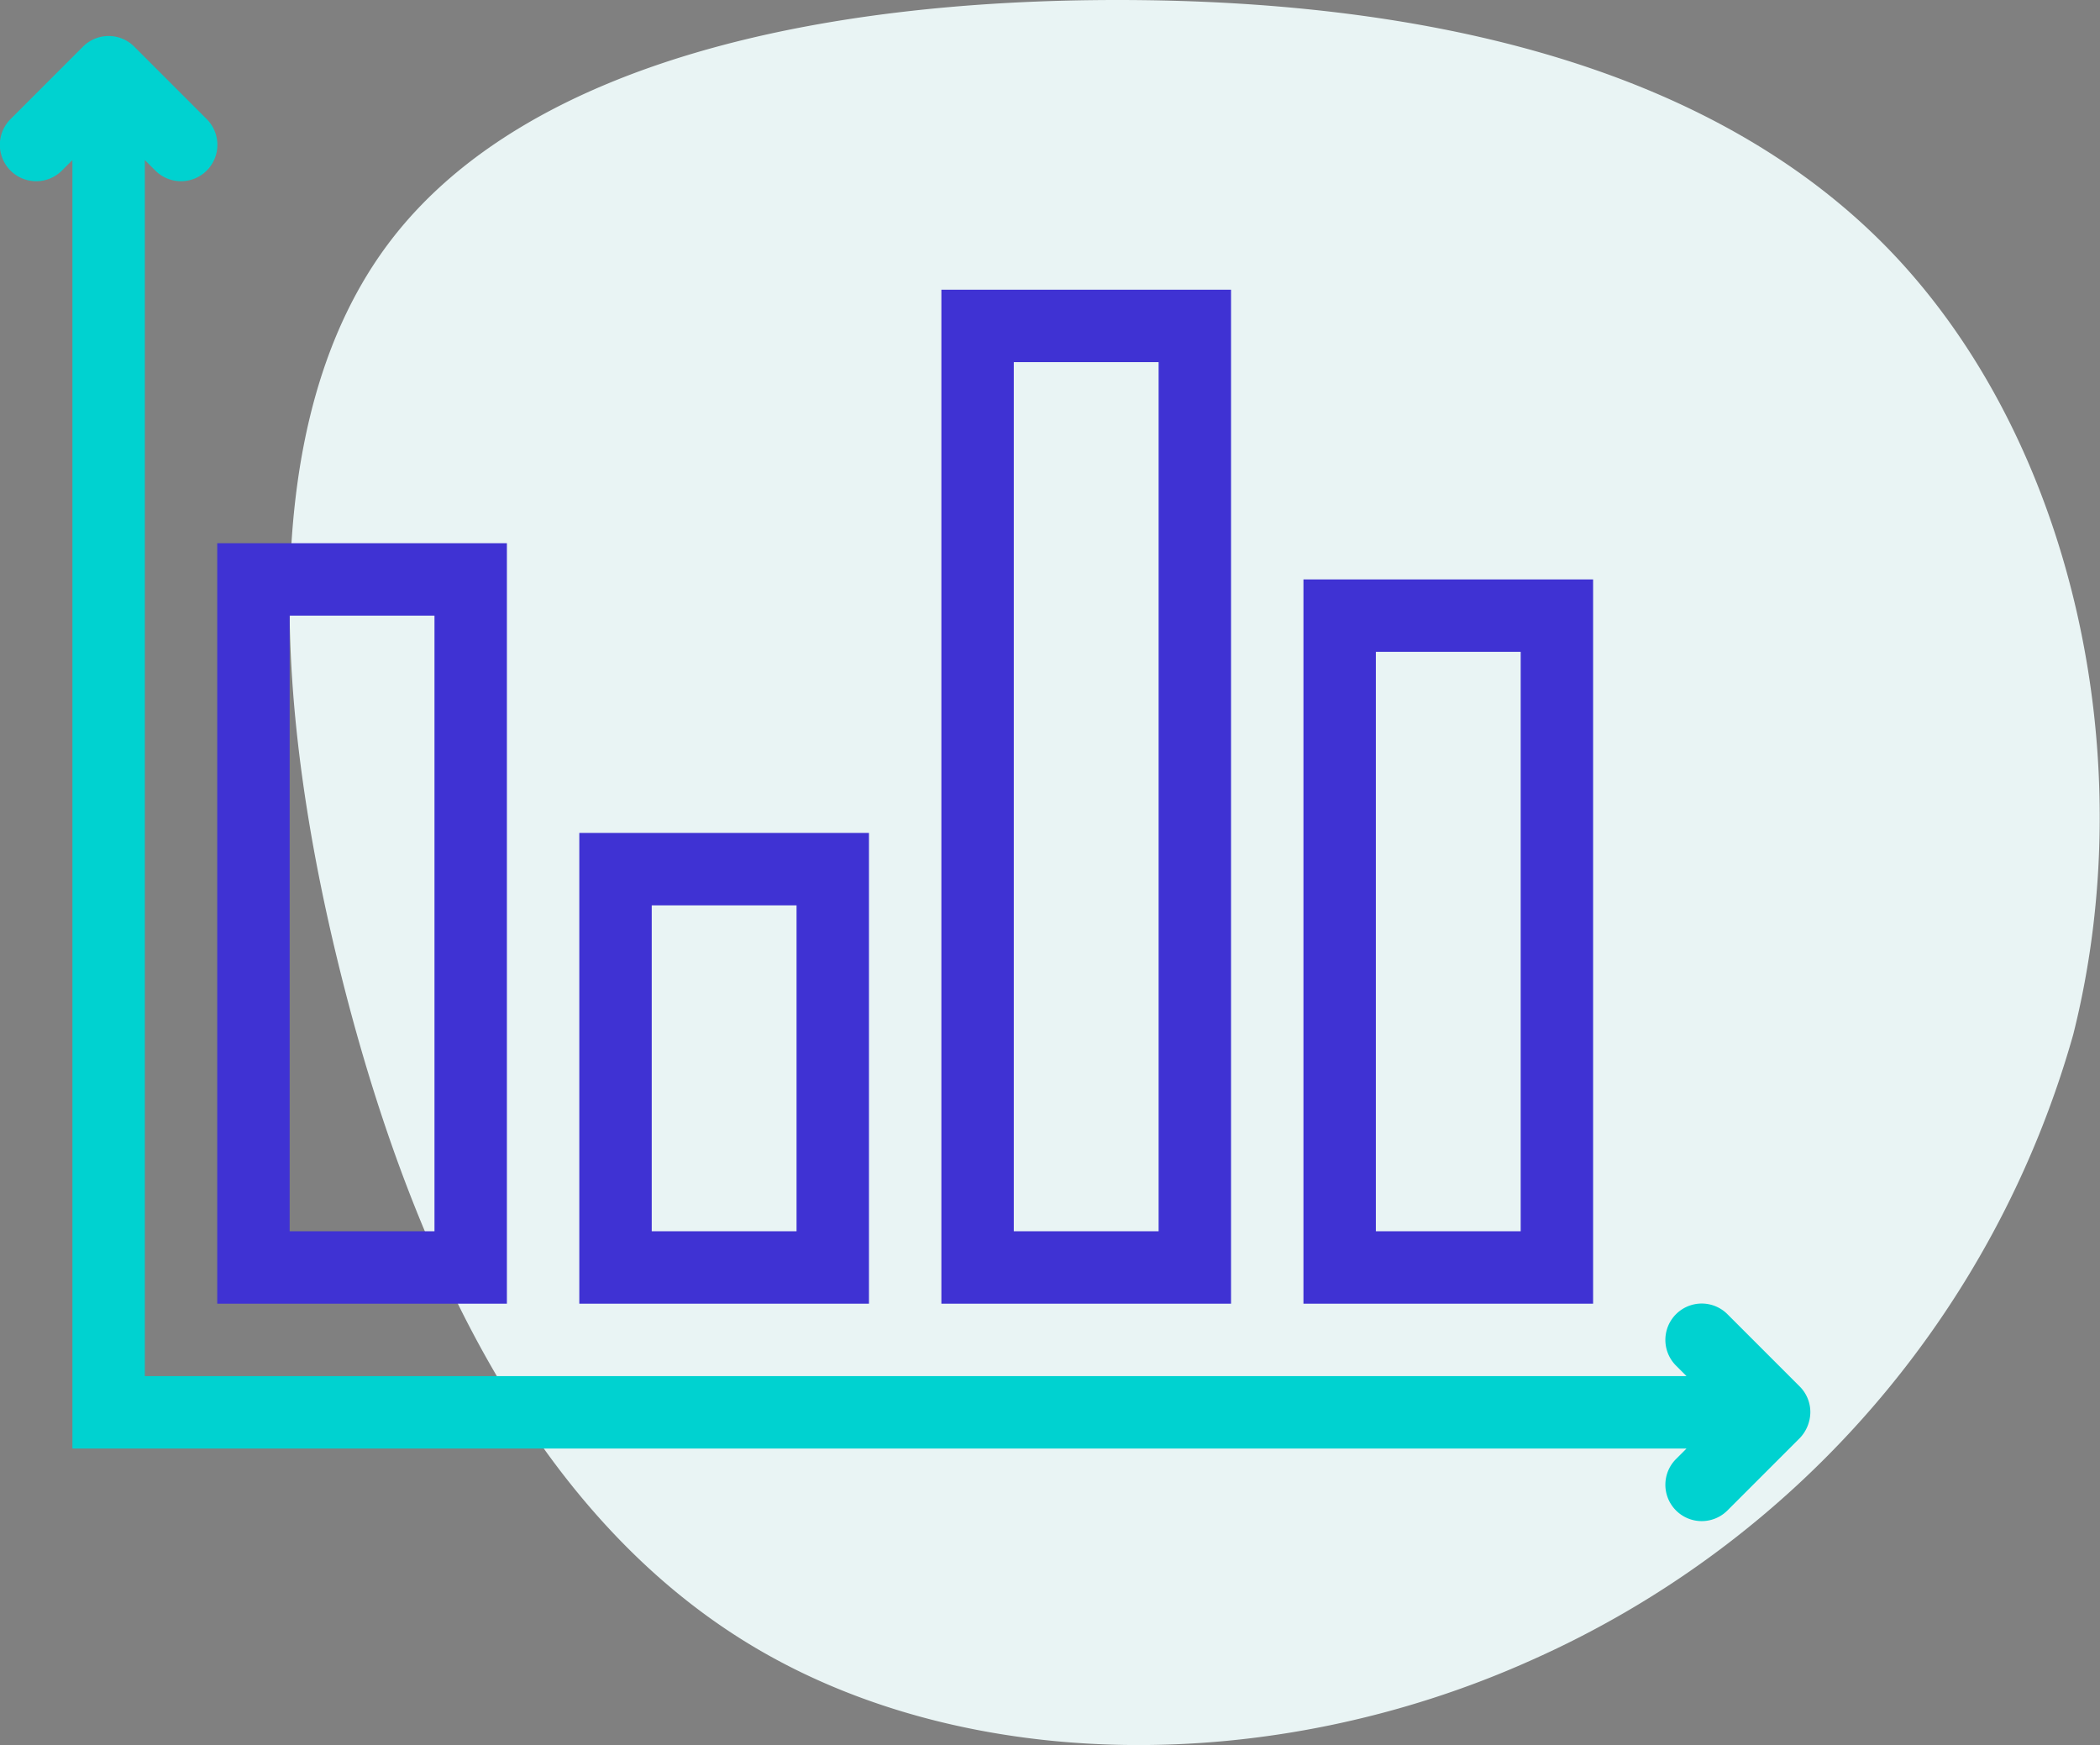
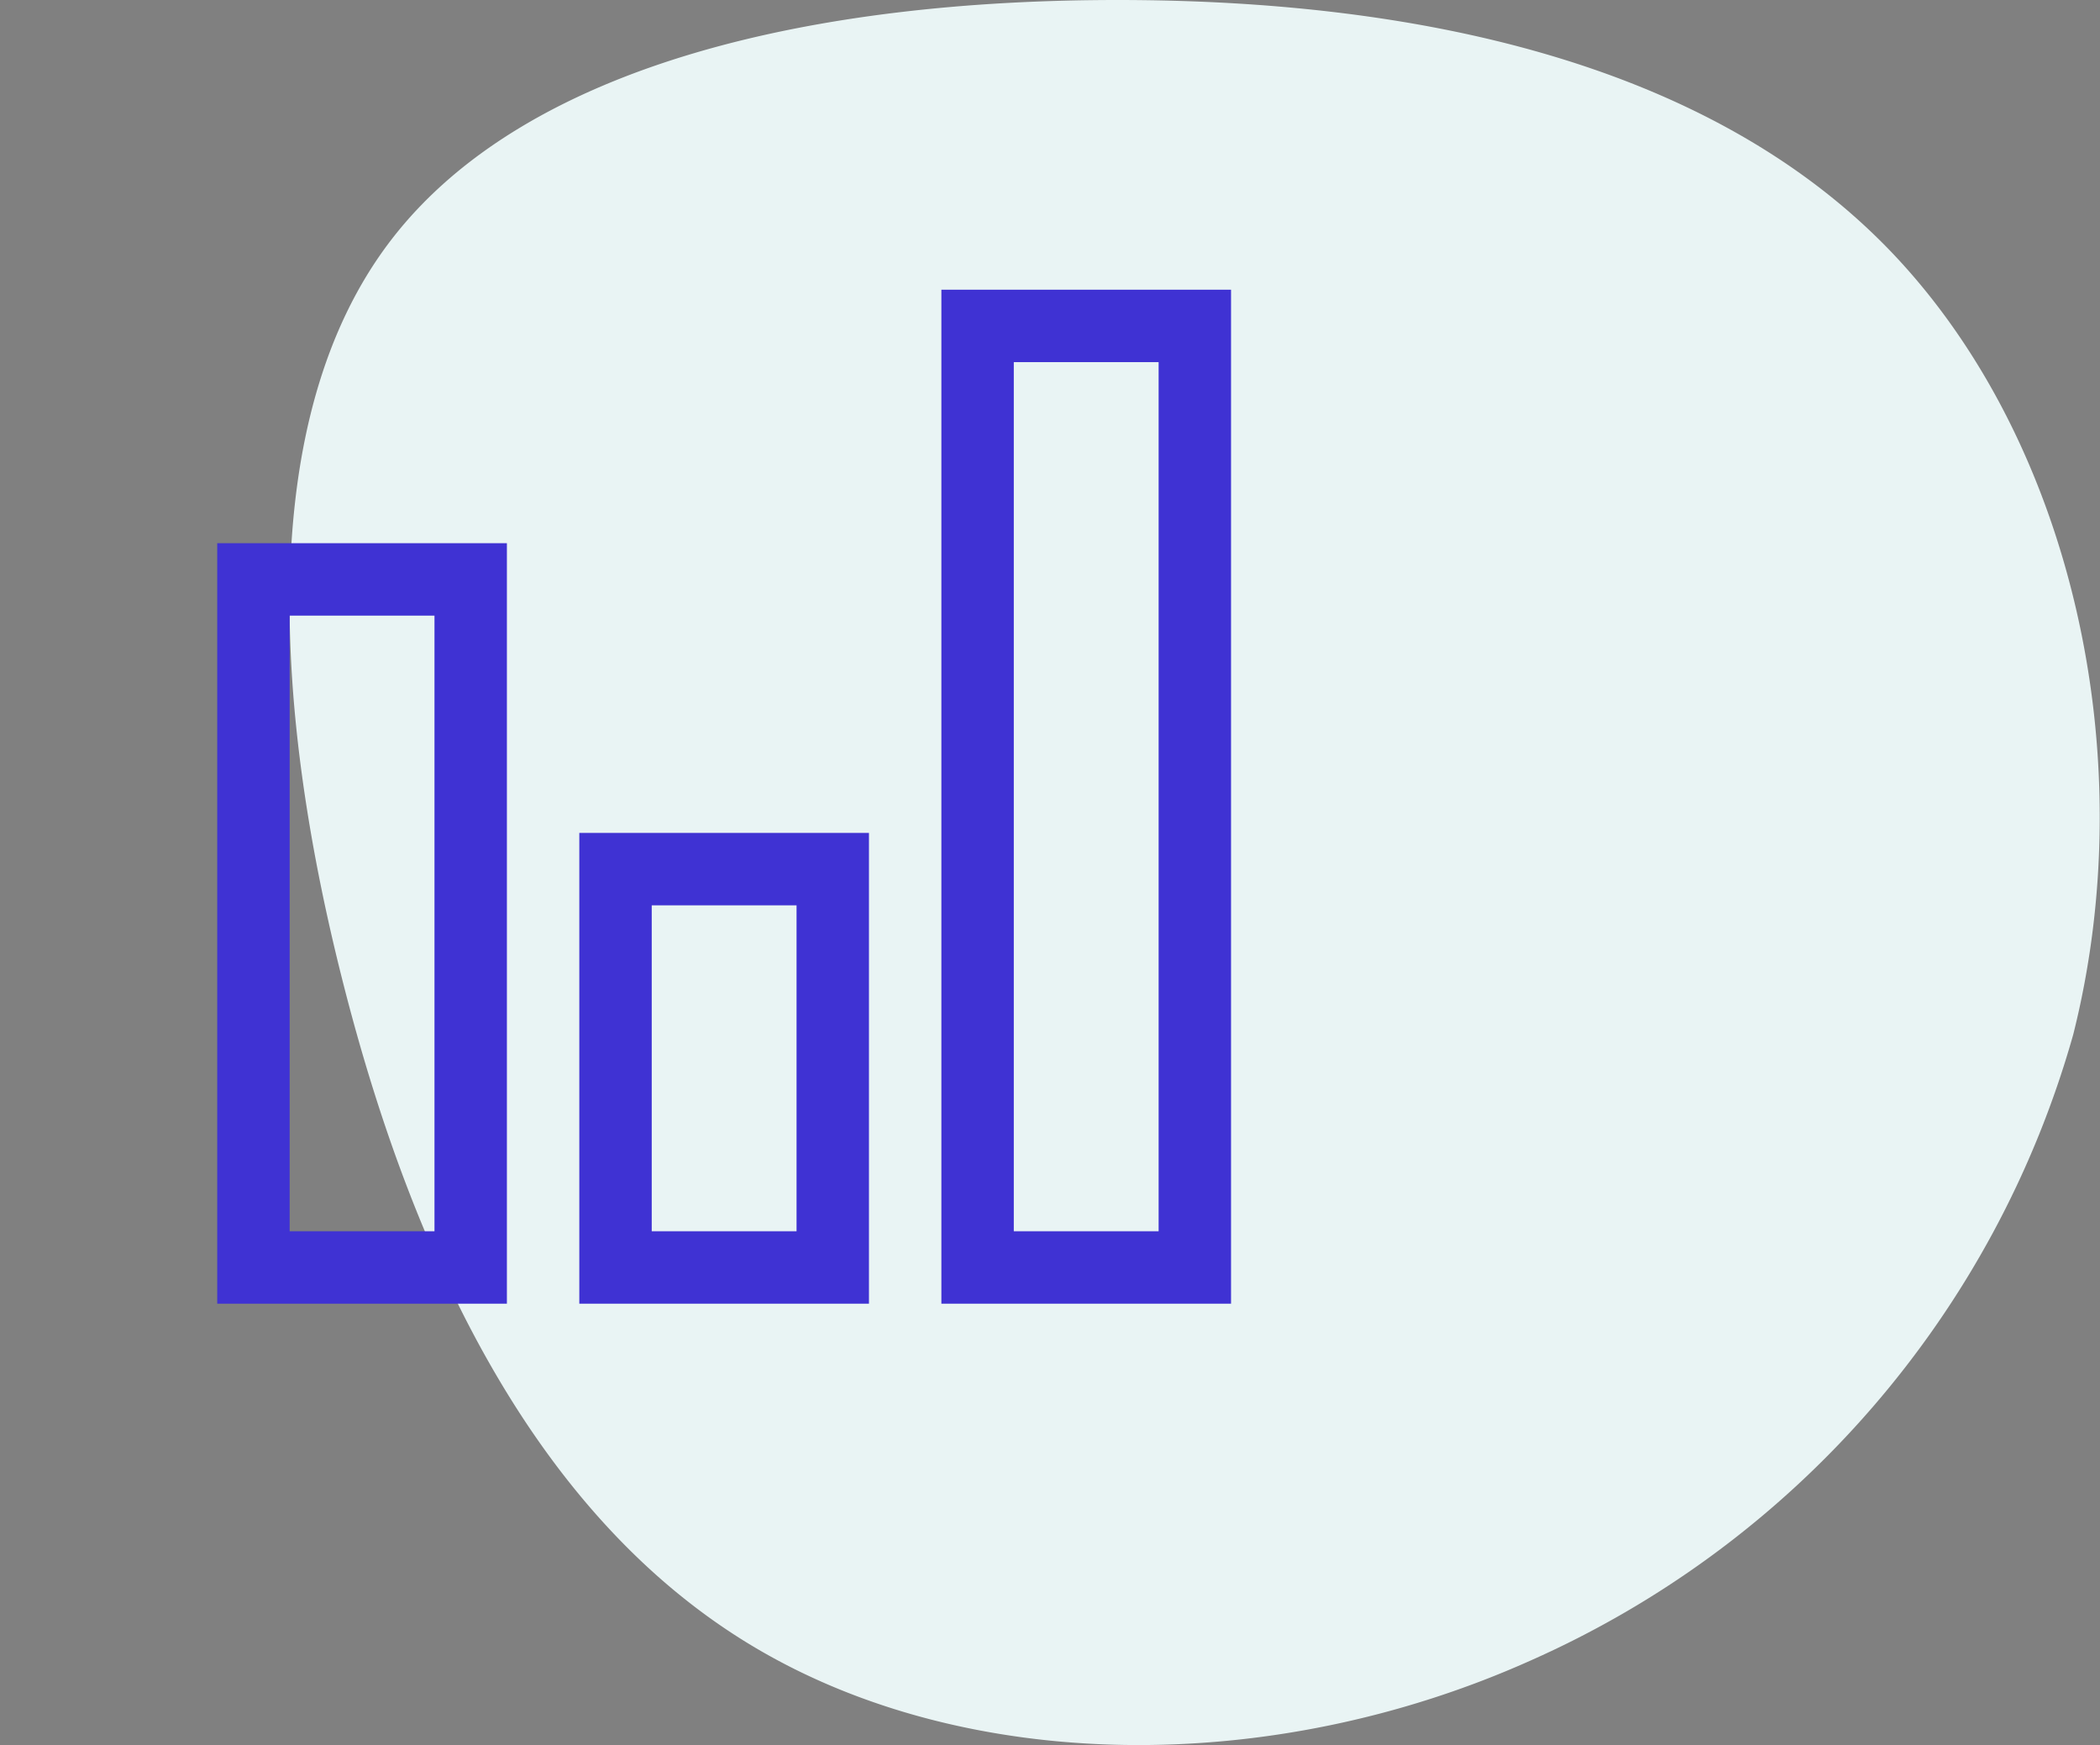
<svg xmlns="http://www.w3.org/2000/svg" viewBox="0 0 58 48.19">
  <rect x="0" y="0" width="58" height="48.19" fill="#808080" stroke="none" />
  <defs>
    <style>.cls-1{fill:#e9f4f4;}.cls-2{fill:#00d2d0;}.cls-3{fill:none;stroke:#3f32d3;stroke-width:2px;}</style>
  </defs>
  <g id="Layer_2" data-name="Layer 2">
    <g id="Layer_1-2" data-name="Layer 1">
      <path class="cls-1" d="M52.19,6.91c5.05,5.24,7,14,5.07,21.66a26.9,26.9,0,0,1-15,17.29c-7.15,3.2-15.55,3.13-21.45-.39S11.51,35,9.54,27.39,7,11.58,10.8,6.63,22.72,0,30.86,0,47.13,1.67,52.19,6.91Z" />
-       <path class="cls-2" d="M3,39H2v1H3Zm46,0,.71.71A1.05,1.05,0,0,0,50,39a1,1,0,0,0-.29-.71ZM3,2l.71-.71a1,1,0,0,0-1.42,0ZM.29,3.29A1,1,0,0,0,1.71,4.71Zm4,1.42A1,1,0,0,0,5.71,3.29ZM47.71,36.29a1,1,0,0,0-1.42,1.42Zm-1.42,4a1,1,0,0,0,1.42,1.42ZM3,40H49V38H3Zm1-1V2H2V39ZM1.71,4.71l2-2L2.29,1.29l-2,2Zm.58-2,2,2L5.71,3.29l-2-2Zm44,35,2,2,1.42-1.42-2-2Zm2,.58-2,2,1.42,1.42,2-2Z" />
      <rect class="cls-3" x="7" y="16" width="6" height="19" />
      <rect class="cls-3" x="17" y="24" width="6" height="11" />
      <rect class="cls-3" x="27" y="9" width="6" height="26" />
-       <rect class="cls-3" x="37" y="17" width="6" height="18" />
    </g>
  </g>
</svg>